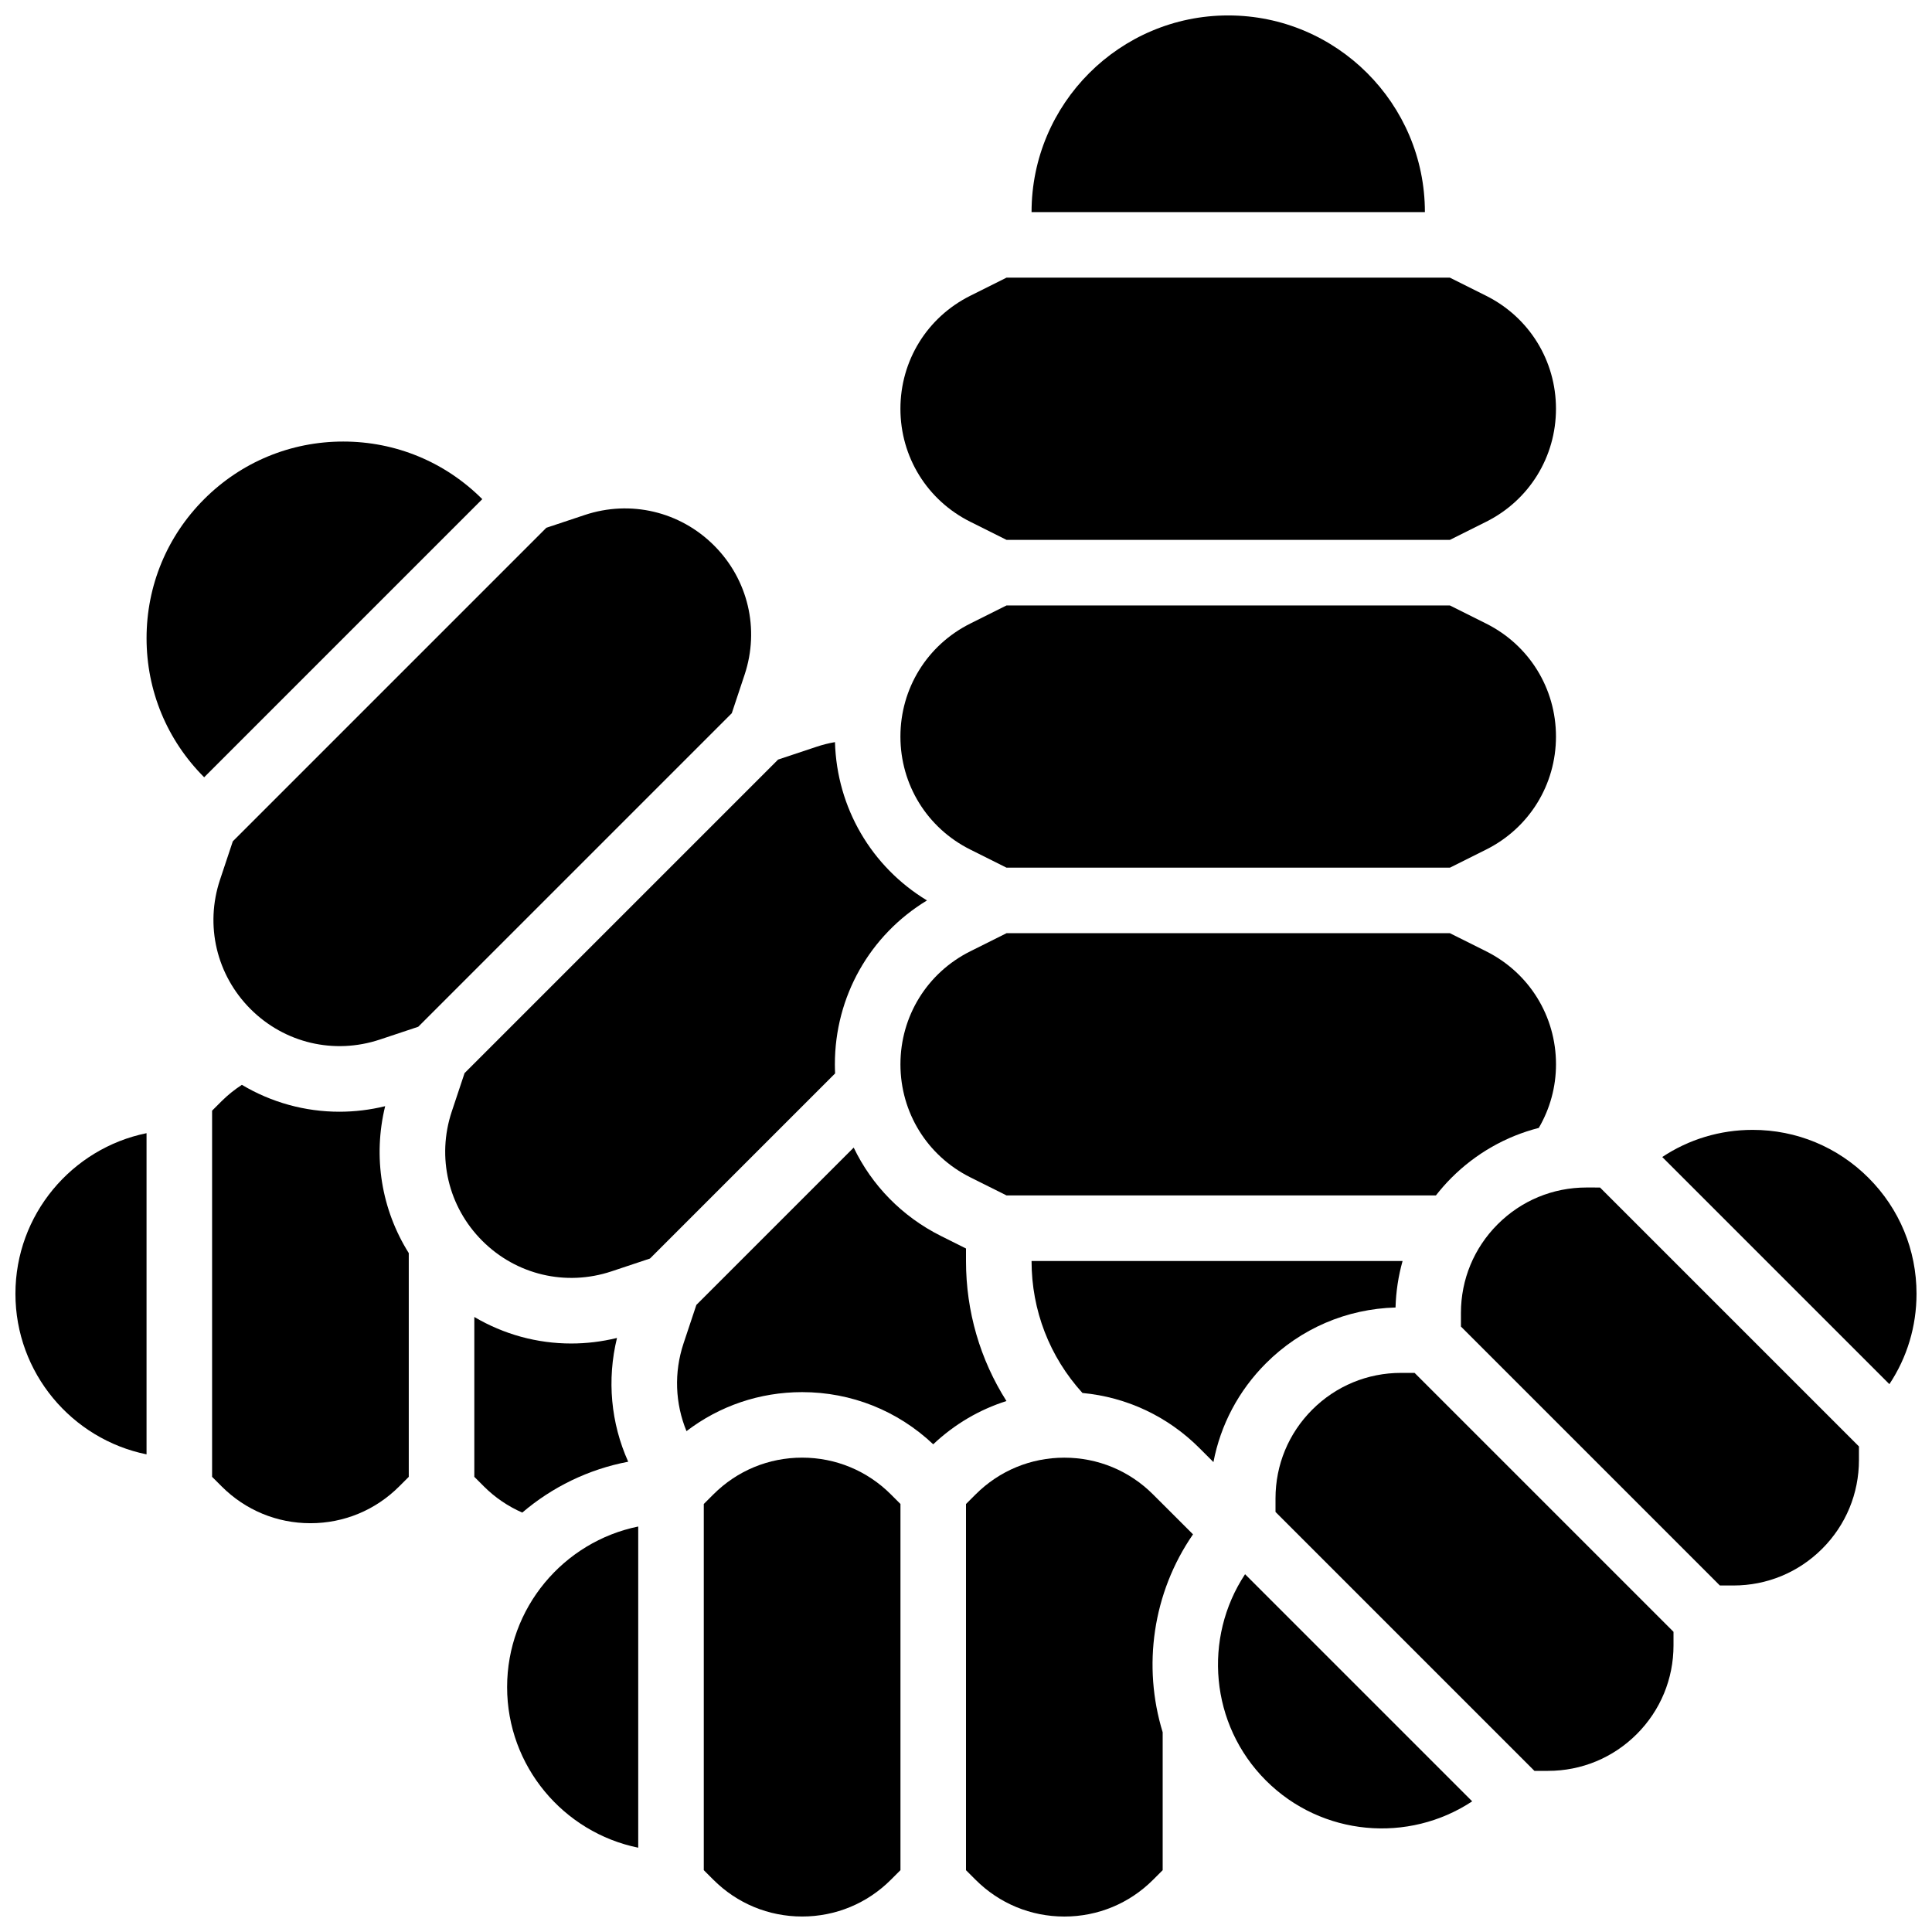
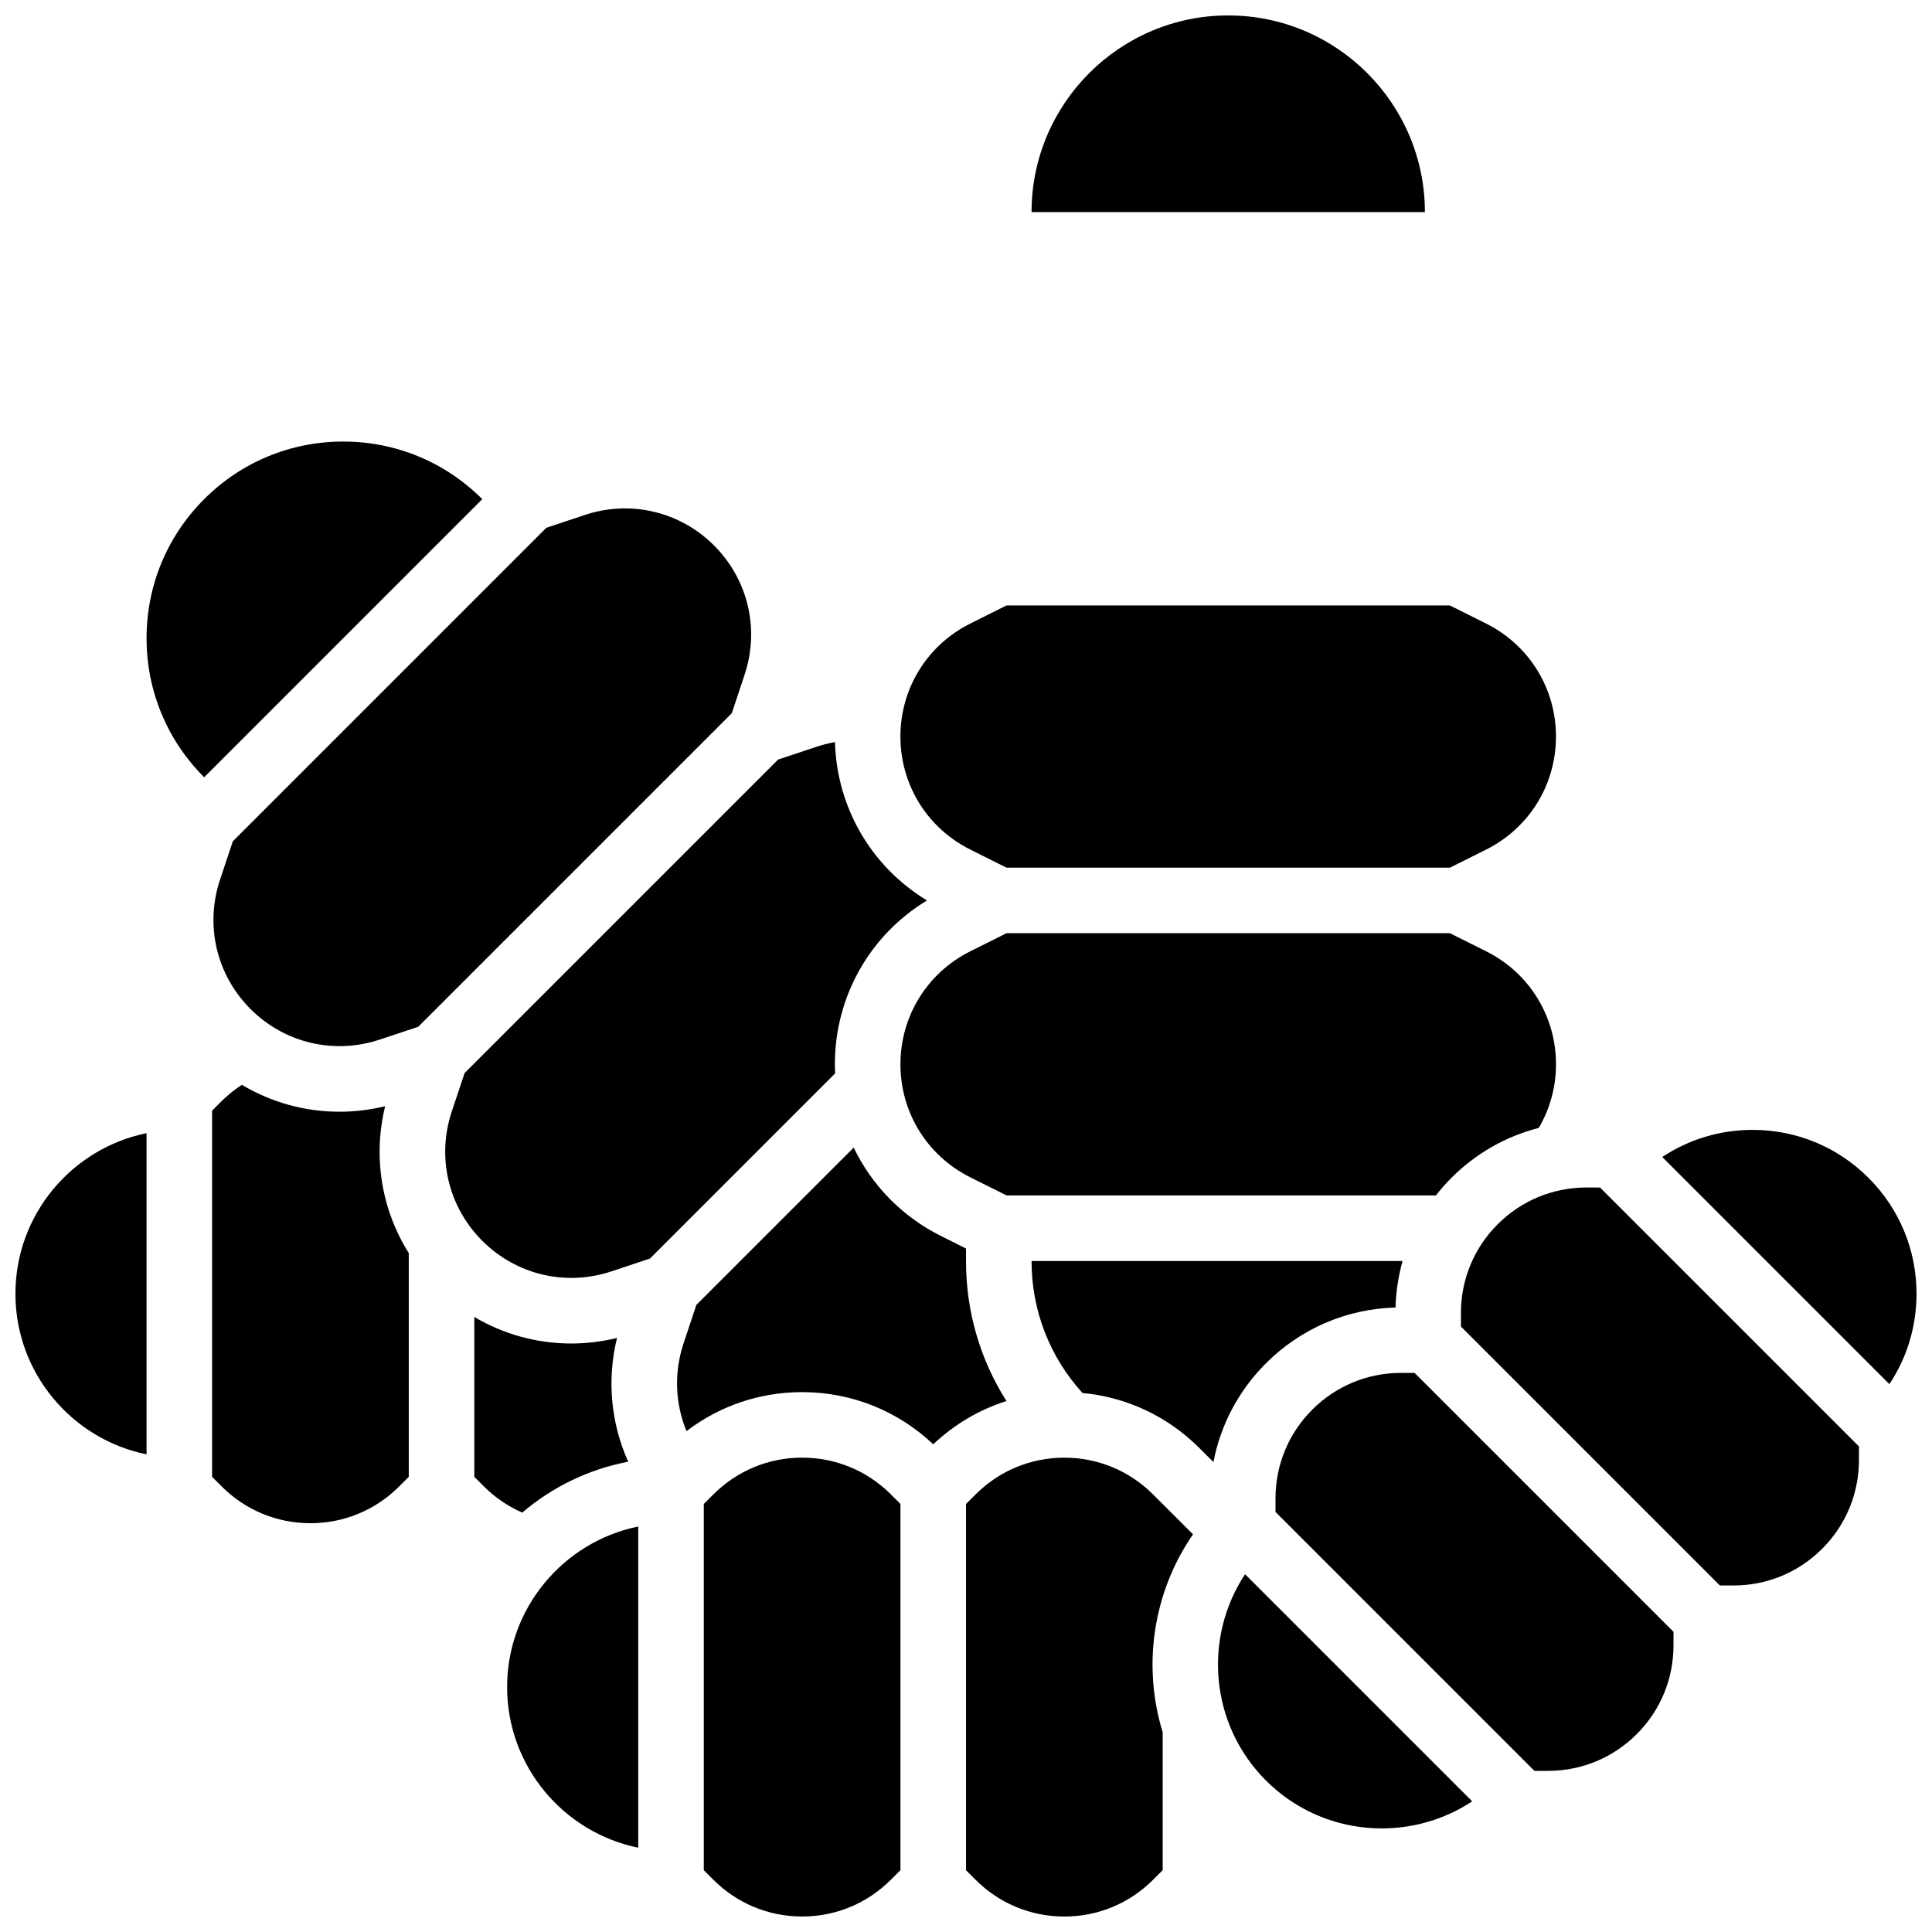
<svg xmlns="http://www.w3.org/2000/svg" width="800px" height="800px" version="1.1" viewBox="144 144 512 512">
  <defs>
    <clipPath id="e">
      <path d="m148.09 444h34.906v86h-34.906z" />
    </clipPath>
    <clipPath id="d">
      <path d="m417 148.09h105v52.906h-105z" />
    </clipPath>
    <clipPath id="c">
      <path d="m400 530h61v121.9h-61z" />
    </clipPath>
    <clipPath id="b">
      <path d="m584 443h67.902v68h-67.902z" />
    </clipPath>
    <clipPath id="a">
      <path d="m330 530h53v121.9h-53z" />
    </clipPath>
  </defs>
  <path d="m246.07 437.15c-4.023 0.984-8.094 1.469-12.129 1.469-9.082 0-17.996-2.449-25.84-7.129-1.918 1.25-3.715 2.676-5.348 4.305l-2.547 2.543v97.039l2.547 2.547c6.281 6.281 14.629 9.742 23.512 9.742 8.883 0 17.234-3.461 23.516-9.742l2.547-2.543v-59.297c-7.234-11.523-9.551-25.48-6.258-38.934z" />
  <path d="m271.81 276.28c-9.844-9.844-22.93-15.266-36.852-15.266s-27.008 5.422-36.852 15.266-15.266 22.934-15.266 36.855 5.422 27.008 15.266 36.852z" />
  <path d="m310.48 531.37c-4.598-10.223-5.676-21.727-2.969-32.801-4.031 0.988-8.105 1.473-12.148 1.473-9.016 0-17.859-2.414-25.664-7.031v42.367l2.547 2.547c2.926 2.926 6.383 5.269 10.16 6.926 7.883-6.727 17.496-11.477 28.074-13.48z" />
  <path d="m341.32 322.82c4.035-12.109 0.938-25.234-8.086-34.258-9.023-9.023-22.152-12.121-34.258-8.09l-10.188 3.394-83.09 83.09-3.394 10.188c-4.035 12.109-0.938 25.234 8.086 34.262 9.023 9.023 22.148 12.121 34.262 8.09l10.188-3.394 83.09-83.09z" />
  <path d="m537.85 396.11-9.605-4.801h-117.51l-9.605 4.801c-11.414 5.707-18.504 17.184-18.504 29.945 0 12.762 7.09 24.234 18.508 29.945l9.605 4.801h113.79c1.266-1.617 2.629-3.176 4.102-4.652 6.508-6.508 14.473-11.02 23.164-13.242 2.984-5.109 4.562-10.871 4.562-16.852 0-12.762-7.09-24.238-18.504-29.945z" />
  <g clip-path="url(#e)">
    <path d="m148.09 486.86c0 20.973 14.945 38.523 34.746 42.559v-85.117c-19.801 4.035-34.746 21.582-34.746 42.559z" />
  </g>
  <path d="m401.13 369.14 9.605 4.801h117.51l9.605-4.801c11.41-5.707 18.5-17.18 18.5-29.941 0-12.762-7.09-24.234-18.508-29.945l-9.602-4.801h-117.51l-9.605 4.801c-11.414 5.707-18.504 17.18-18.504 29.945 0 12.762 7.09 24.234 18.508 29.941z" />
-   <path d="m401.13 282.27 9.605 4.801h117.51l9.605-4.801c11.41-5.707 18.5-17.18 18.5-29.941s-7.09-24.234-18.508-29.945l-9.602-4.801h-117.51l-9.605 4.801c-11.414 5.707-18.504 17.18-18.504 29.945 0 12.762 7.09 24.234 18.508 29.941z" />
  <g clip-path="url(#d)">
    <path d="m469.49 148.09c-28.738 0-52.117 23.379-52.117 52.117h104.24c0-28.738-23.383-52.117-52.121-52.117z" />
  </g>
  <g clip-path="url(#c)">
    <path d="m449.57 540.04c-6.277-6.281-14.629-9.742-23.512-9.742-8.883 0-17.234 3.461-23.516 9.742l-2.543 2.543v97.039l2.547 2.543c6.281 6.281 14.633 9.738 23.516 9.738s17.234-3.461 23.516-9.742l2.543-2.543v-36.551c-5.367-17.484-2.684-36.922 8.039-52.453z" />
  </g>
  <path d="m518.88 507.83h-3.598c-8.883 0-17.234 3.461-23.516 9.738-6.281 6.281-9.742 14.633-9.742 23.516v3.598l68.617 68.617h3.598c8.883 0 17.234-3.461 23.516-9.738 6.281-6.281 9.742-14.633 9.742-23.516v-3.598z" />
  <path d="m564.42 458.7c-8.883 0-17.234 3.461-23.516 9.738-6.281 6.281-9.742 14.633-9.742 23.516l0.004 3.598 34.309 34.309 34.309 34.312h3.598c8.883 0 17.234-3.461 23.516-9.738 6.281-6.281 9.742-14.633 9.742-23.516v-3.598l-68.617-68.617z" />
  <g clip-path="url(#b)">
    <path d="m639.18 456.15c-8.203-8.203-19.109-12.723-30.711-12.723-8.648 0-16.91 2.516-23.957 7.191l60.195 60.195c4.68-7.043 7.191-15.305 7.191-23.953 0-11.602-4.516-22.508-12.719-30.711z" />
  </g>
  <path d="m479.48 615.85c14.832 14.832 37.809 16.672 54.664 5.523l-60.188-60.188c-11.148 16.855-9.305 39.832 5.523 54.664z" />
  <path d="m365.25 426.06c0-17.965 9.254-34.242 24.41-43.434-14.738-8.938-23.891-24.578-24.383-41.957-1.645 0.285-3.277 0.695-4.883 1.23l-10.188 3.394-83.09 83.09-3.394 10.188c-4.035 12.109-0.938 25.234 8.086 34.258s22.148 12.125 34.258 8.09l10.188-3.394 49.059-49.059c-0.039-0.801-0.062-1.602-0.062-2.406z" />
  <path d="m278.39 591.1c0 20.973 14.945 38.523 34.746 42.559v-85.117c-19.801 4.035-34.746 21.586-34.746 42.559z" />
  <g clip-path="url(#a)">
    <path d="m356.57 530.29c-8.883 0-17.234 3.461-23.516 9.742l-2.543 2.543v97.039l2.547 2.543c6.281 6.281 14.633 9.738 23.516 9.738 8.883 0 17.234-3.461 23.516-9.742l2.543-2.543v-97.039l-2.543-2.543c-6.285-6.277-14.637-9.738-23.52-9.738z" />
  </g>
  <path d="m400 478.18v-3.316l-6.637-3.316c-10.344-5.172-18.348-13.465-23.125-23.426l-41.695 41.695-3.394 10.188c-2.578 7.731-2.227 15.949 0.777 23.262 8.766-6.703 19.422-10.34 30.641-10.34 13.035 0 25.312 4.906 34.746 13.824 5.613-5.305 12.227-9.188 19.41-11.461-6.977-10.992-10.723-23.742-10.723-37.109z" />
  <path d="m513.83 490.5c0.117-4.219 0.75-8.348 1.867-12.32h-98.324c0 13.078 4.773 25.375 13.488 34.973 11.711 1.094 22.574 6.18 30.996 14.602l3.715 3.715c1.887-9.855 6.66-18.922 13.914-26.176 9.219-9.219 21.367-14.43 34.344-14.793z" />
</svg>